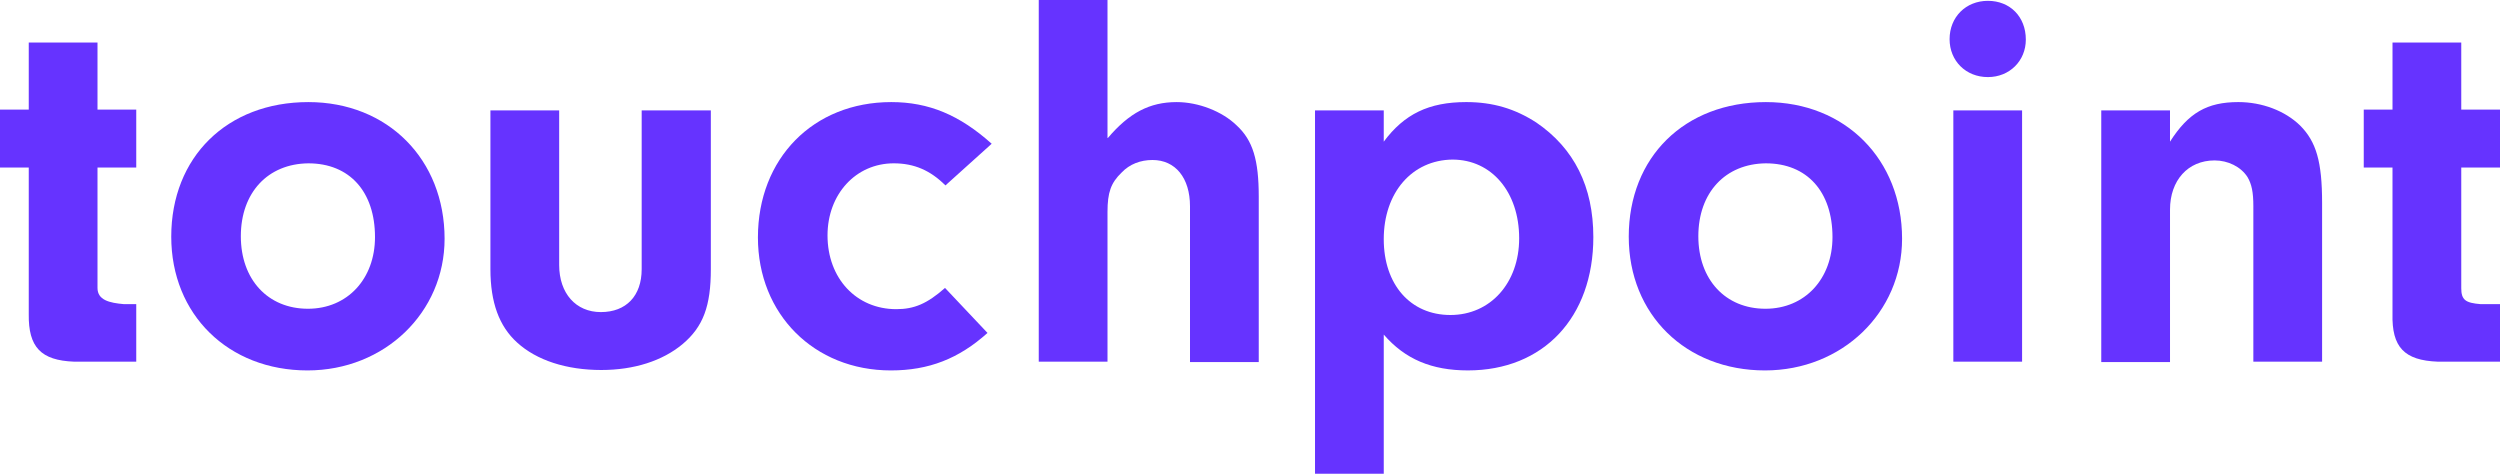
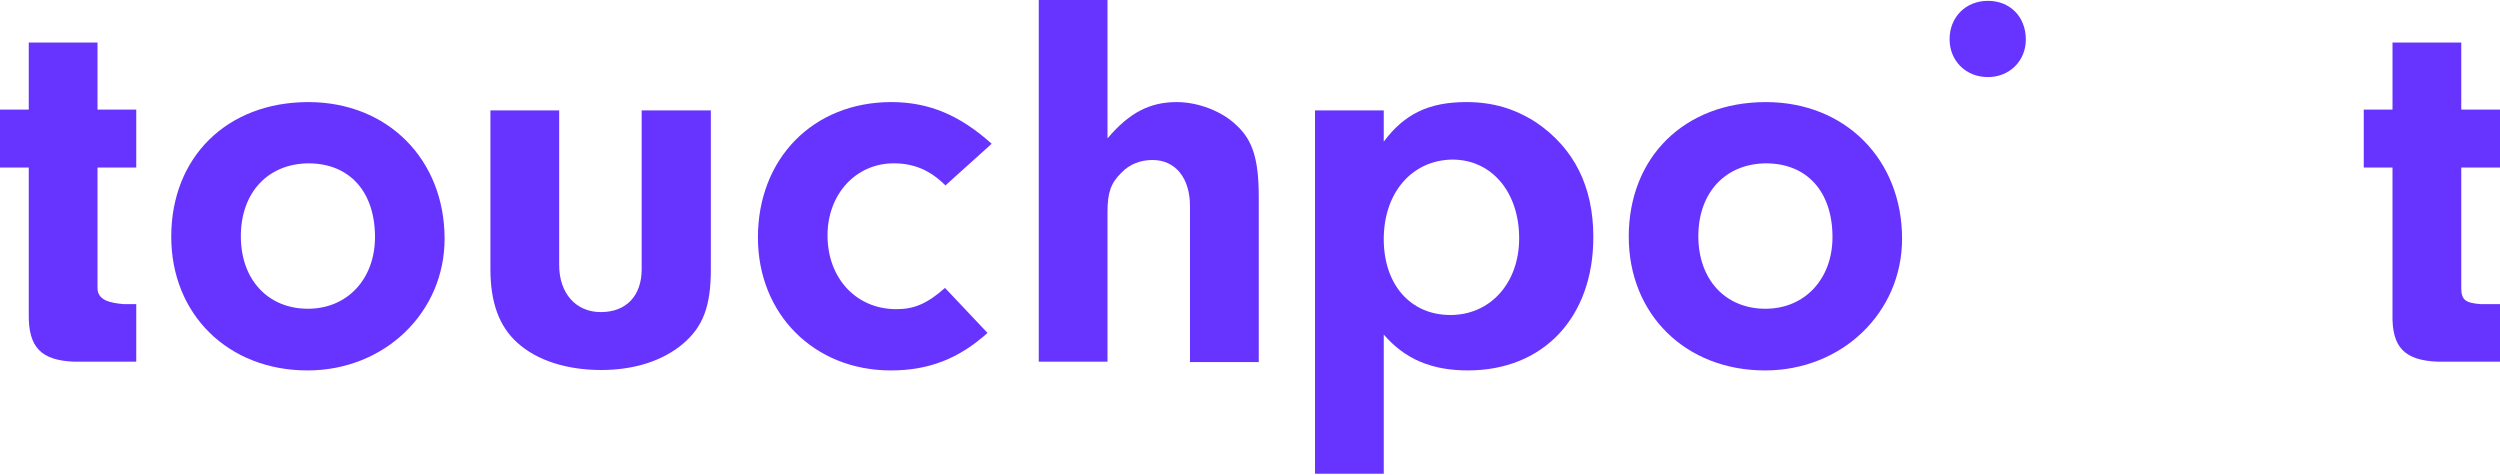
<svg xmlns="http://www.w3.org/2000/svg" version="1.1" id="Layer_1" x="0px" y="0px" width="200px" height="38px" viewBox="0 0 200 38" enable-background="new 0 0 200 38" xml:space="preserve">
  <g>
    <path fill="#6633FF" d="M7.8,23.034c0,0.966,0.934,1.199,2.133,1.299H10.9v4.601H5.933c-2.667-0.101-3.667-1.167-3.633-3.8V13.4H0   V8.767h2.3V3.4h5.5v5.366h3.1V13.4H7.8V23.034z" />
    <path fill="#6633FF" d="M35.567,19.1c0,5.9-4.8,10.534-10.967,10.534c-6.333,0-10.9-4.467-10.9-10.7   c0-6.367,4.466-10.767,10.966-10.767C31.033,8.167,35.567,12.767,35.567,19.1z M19.267,18.9c0,3.466,2.167,5.8,5.367,5.8   C27.8,24.7,30,22.3,30,18.967c0-3.633-2.033-5.9-5.333-5.9C21.433,13.1,19.267,15.4,19.267,18.9z" />
    <path fill="#6633FF" d="M56.867,8.833v12.701c0,2.933-0.6,4.6-2.267,6c-1.6,1.332-3.867,2.066-6.5,2.066   c-2.767,0-5.167-0.768-6.733-2.2c-1.434-1.3-2.133-3.2-2.133-5.866V8.833h5.5V21.2c0,2.267,1.333,3.767,3.333,3.767   c2.033,0,3.267-1.3,3.267-3.433V8.833H56.867z" />
    <path fill="#6633FF" d="M79,26.634c-2.3,2.066-4.7,3-7.733,3c-6.133,0-10.633-4.5-10.633-10.634   c0-6.333,4.434-10.833,10.667-10.833c3,0,5.467,1.033,8.034,3.333l-3.7,3.333c-1.2-1.2-2.5-1.767-4.133-1.767   c-3.033,0-5.3,2.467-5.3,5.767c0,3.433,2.3,5.9,5.5,5.9c1.433,0,2.466-0.434,3.9-1.699L79,26.634z" />
    <path fill="#6633FF" d="M88.633,11.034c1.7-2,3.333-2.867,5.5-2.867c1.733,0,3.633,0.733,4.8,1.867c1.3,1.2,1.767,2.767,1.767,5.7   v13.233h-5.5V16.5c0-2.267-1.167-3.7-3-3.7c-0.967,0-1.833,0.333-2.467,1c-0.867,0.833-1.133,1.6-1.133,3.167v11.967h-5.5V0h5.5   v11.034H88.633z" />
    <path fill="#6633FF" d="M110.7,8.833v2.5c1.634-2.2,3.6-3.167,6.6-3.167c2.134,0,3.9,0.533,5.601,1.633   c3.033,2.066,4.566,5.133,4.566,9.167c0,6.434-4,10.667-10.033,10.667c-2.9,0-5.033-0.9-6.733-2.867V37.9h-5.5V8.833H110.7z    M110.7,19.133c0,3.633,2.134,6.067,5.333,6.067c3.2,0,5.5-2.566,5.5-6.133c0-3.7-2.199-6.3-5.333-6.3   C112.967,12.8,110.7,15.4,110.7,19.133z" />
    <path fill="#6633FF" d="M152.166,19.1c0,5.9-4.799,10.534-10.966,10.534c-6.333,0-10.9-4.467-10.9-10.7   c0-6.367,4.467-10.767,10.967-10.767C147.633,8.167,152.166,12.767,152.166,19.1z M135.867,18.9c0,3.466,2.166,5.8,5.366,5.8   c3.167,0,5.366-2.4,5.366-5.733c0-3.633-2.033-5.9-5.333-5.9C138.033,13.1,135.867,15.4,135.867,18.9z" />
-     <path fill="#6633FF" d="M162.066,3.167c0,1.7-1.3,3-3.033,3c-1.767,0-3.066-1.3-3.066-3.034c0-1.767,1.3-3.066,3.066-3.066   S162.066,1.333,162.066,3.167z M161.767,28.934h-5.5v-20.1h5.5V28.934z" />
-     <path fill="#6633FF" d="M173.6,8.833v2.5c1.467-2.3,2.967-3.167,5.467-3.167c1.9,0,3.733,0.7,4.934,1.867   c1.3,1.3,1.767,2.9,1.767,6.2v12.7h-5.5V16.5c0-1.133-0.134-1.767-0.467-2.333c-0.533-0.833-1.566-1.333-2.634-1.333   c-2.133,0-3.566,1.6-3.566,3.933v12.2h-5.5V8.833H173.6z" />
+     <path fill="#6633FF" d="M162.066,3.167c0,1.7-1.3,3-3.033,3c-1.767,0-3.066-1.3-3.066-3.034c0-1.767,1.3-3.066,3.066-3.066   S162.066,1.333,162.066,3.167z M161.767,28.934h-5.5v-20.1V28.934z" />
    <path fill="#6633FF" d="M196.9,23.034c0,0.966,0.333,1.199,1.566,1.299H200v4.601h-4.967c-2.699-0.101-3.699-1.167-3.633-3.833   V13.4H189.1V8.767h2.301V3.4h5.5v5.366h3.1V13.4h-3.1V23.034L196.9,23.034z" />
  </g>
</svg>